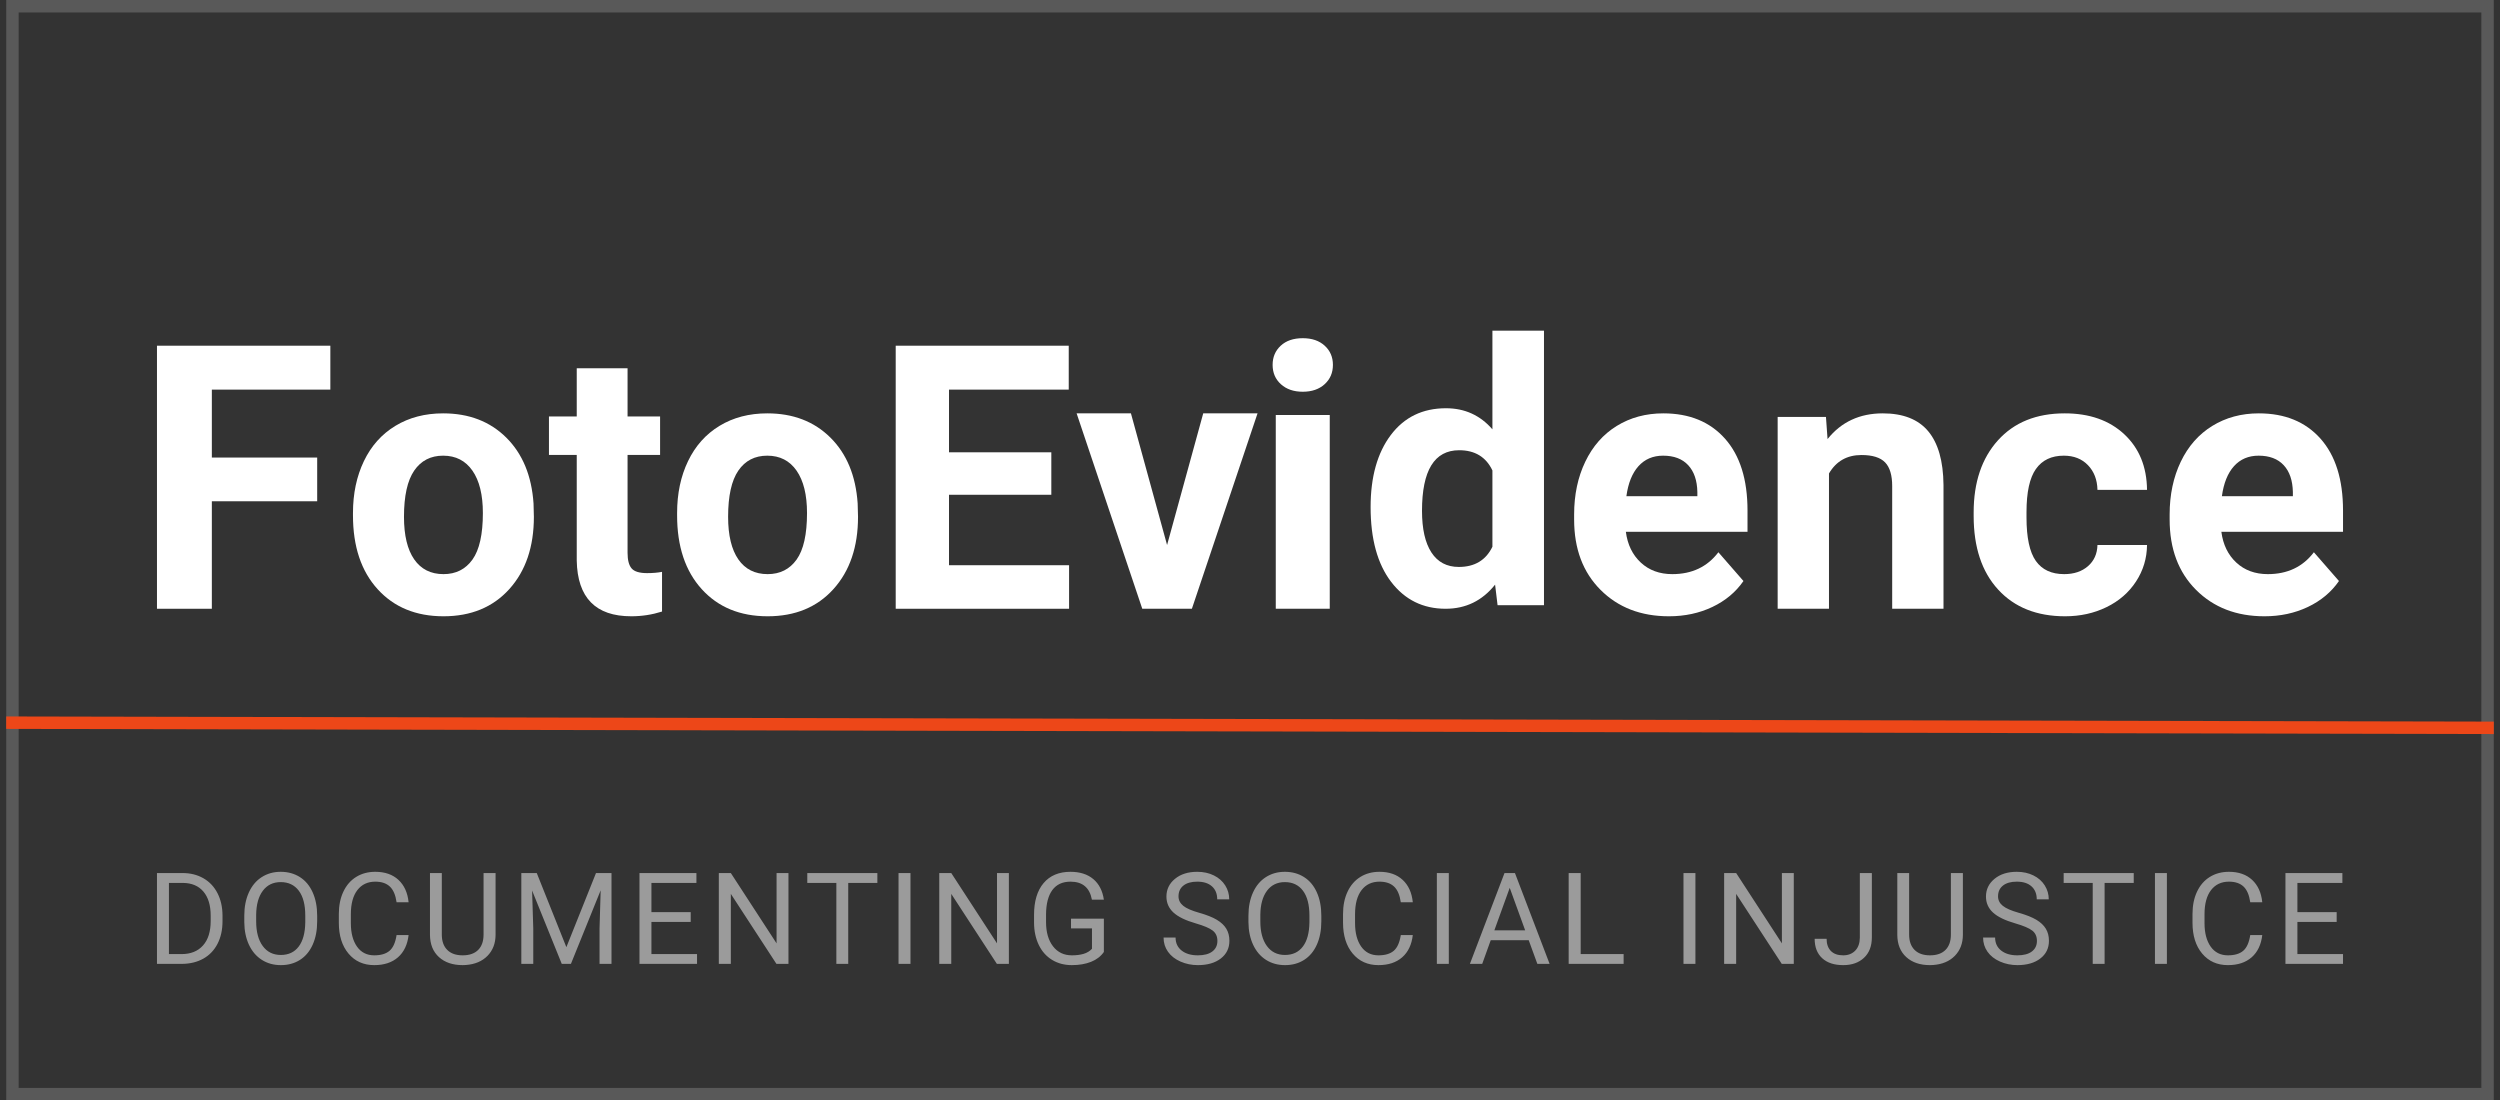
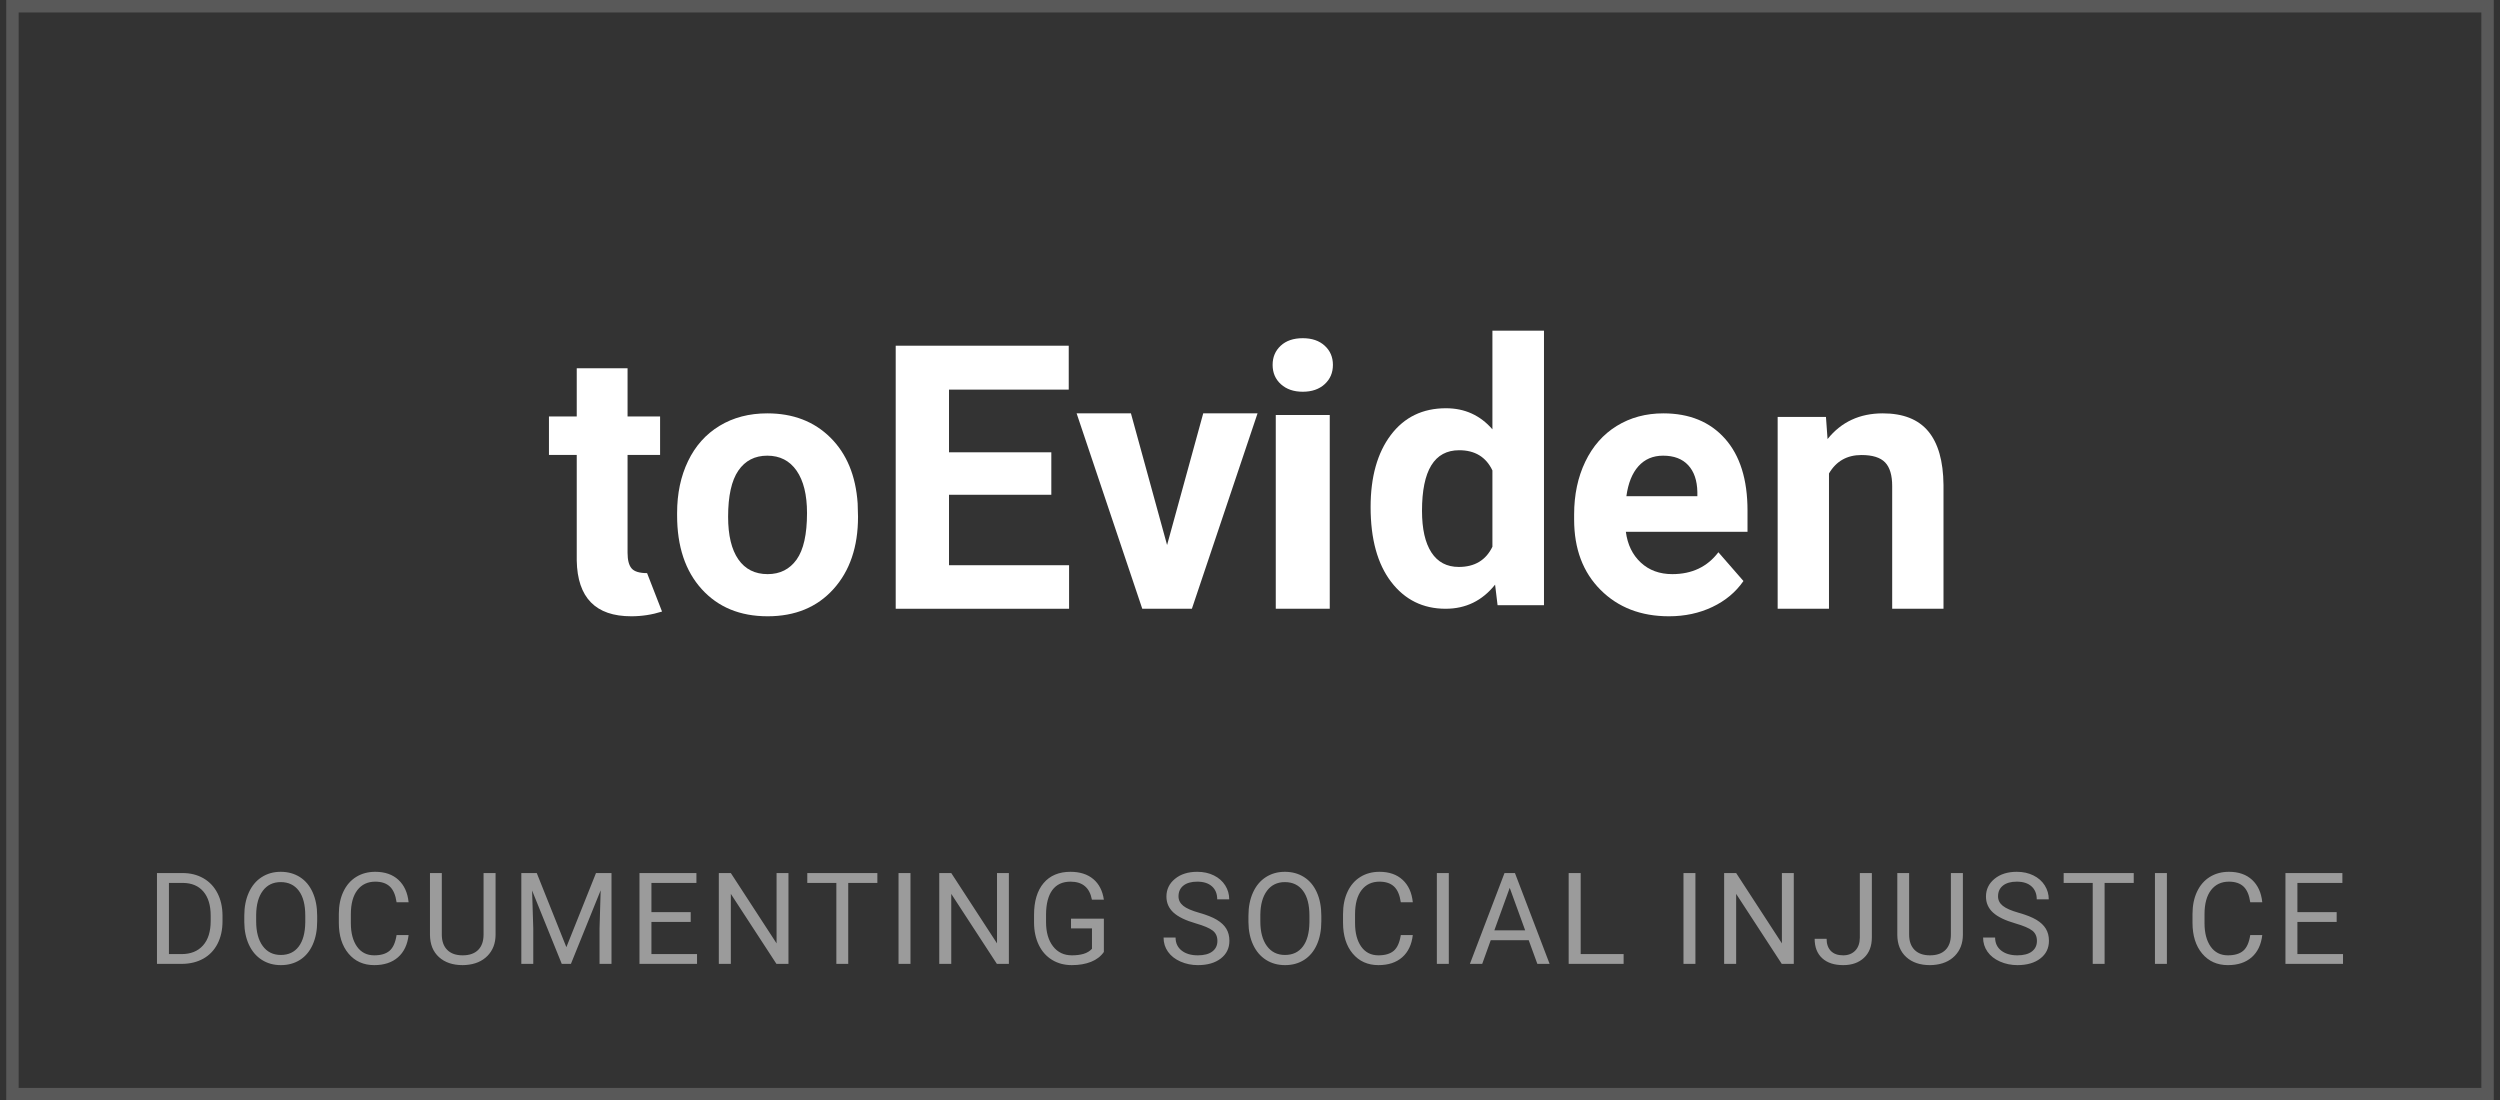
<svg xmlns="http://www.w3.org/2000/svg" xmlns:xlink="http://www.w3.org/1999/xlink" width="201px" height="88.469px" viewBox="0 0 201 88.469" version="1.1">
  <rect x="0" y="0" width="201" height="88.469" fill="#333333" stroke="none" />
  <defs>
    <path d="M0 0L200 0L200 88.469L0 88.469L0 0Z" id="path_1" />
    <clipPath id="clip_1">
      <use xlink:href="#path_1" />
    </clipPath>
  </defs>
  <g id="LOGO" transform="translate(0.5 0)">
    <path d="M23.619 77.175Q24.279 76.754 24.639 75.954Q25 75.154 25 74.08L25 73.619Q25 72.551 24.639 71.746Q24.279 70.941 23.611 70.517Q22.943 70.093 22.068 70.093Q21.207 70.093 20.539 70.522Q19.871 70.951 19.506 71.758Q19.141 72.566 19.141 73.619L19.141 74.146C19.147 74.834 19.273 75.441 19.518 75.964Q19.886 76.749 20.552 77.173C20.995 77.455 21.504 77.596 22.078 77.596Q22.958 77.596 23.619 77.175ZM32.351 75.179Q32.216 76.338 31.498 76.967Q30.78 77.596 29.589 77.596Q28.298 77.596 27.52 76.668Q26.742 75.741 26.742 74.186L26.742 73.484Q26.742 72.465 27.105 71.693Q27.468 70.921 28.133 70.507Q28.799 70.093 29.674 70.093Q30.835 70.093 31.535 70.742C32.002 71.175 32.274 71.775 32.351 72.541L31.385 72.541C31.302 71.959 31.121 71.537 30.842 71.277C30.564 71.016 30.174 70.885 29.674 70.885C29.06 70.885 28.579 71.113 28.231 71.567Q27.708 72.25 27.708 73.509L27.708 74.216Q27.708 75.405 28.203 76.107C28.533 76.575 28.995 76.809 29.589 76.809Q30.39 76.809 30.817 76.445C31.103 76.203 31.292 75.781 31.385 75.179L32.351 75.179ZM88.251 76.538Q87.88 77.07 87.217 77.333Q86.554 77.596 85.674 77.596C85.08 77.596 84.553 77.457 84.093 77.178C83.632 76.898 83.276 76.501 83.025 75.986C82.773 75.471 82.643 74.875 82.637 74.196L82.637 73.559Q82.637 71.909 83.405 71.001Q84.173 70.093 85.564 70.093Q86.704 70.093 87.4 70.677Q88.095 71.262 88.251 72.335L87.29 72.335C87.11 71.369 86.536 70.885 85.569 70.885C84.925 70.885 84.437 71.112 84.105 71.565C83.773 72.018 83.606 72.674 83.602 73.534L83.602 74.131C83.602 74.95 83.789 75.601 84.163 76.084C84.536 76.567 85.042 76.809 85.679 76.809C86.039 76.809 86.354 76.769 86.624 76.689C86.895 76.608 87.118 76.473 87.295 76.282L87.295 74.642L85.609 74.642L85.609 73.86L88.251 73.86L88.251 76.538ZM95.642 74.241C94.819 74.004 94.219 73.712 93.844 73.366C93.469 73.02 93.281 72.592 93.281 72.084C93.281 71.509 93.51 71.033 93.969 70.657C94.427 70.281 95.024 70.093 95.758 70.093C96.258 70.093 96.704 70.19 97.096 70.384C97.488 70.578 97.791 70.845 98.007 71.186C98.222 71.527 98.329 71.9 98.329 72.305L97.364 72.305C97.364 71.863 97.224 71.516 96.943 71.264Q96.523 70.885 95.758 70.885Q95.047 70.885 94.649 71.199C94.384 71.408 94.252 71.698 94.252 72.069C94.252 72.367 94.377 72.618 94.629 72.824C94.881 73.03 95.31 73.218 95.915 73.388C96.521 73.559 96.994 73.747 97.336 73.953C97.678 74.158 97.932 74.398 98.097 74.672C98.262 74.946 98.344 75.269 98.344 75.64C98.344 76.232 98.114 76.706 97.654 77.062C97.194 77.418 96.578 77.596 95.808 77.596Q95.057 77.596 94.407 77.308C93.973 77.116 93.639 76.852 93.403 76.518C93.168 76.184 93.051 75.804 93.051 75.379L94.016 75.379C94.016 75.821 94.179 76.169 94.504 76.425C94.829 76.681 95.264 76.809 95.808 76.809C96.315 76.809 96.703 76.705 96.973 76.498C97.244 76.291 97.379 76.008 97.379 75.65Q97.379 75.114 97.003 74.82C96.753 74.625 96.3 74.431 95.642 74.241ZM104.353 77.175C104.793 76.894 105.134 76.487 105.374 75.954C105.614 75.42 105.734 74.796 105.734 74.08L105.734 73.619C105.734 72.907 105.614 72.282 105.374 71.746Q105.013 70.941 104.345 70.517Q103.678 70.093 102.802 70.093C102.228 70.093 101.719 70.236 101.273 70.522Q100.605 70.951 100.24 71.758C99.997 72.296 99.875 72.917 99.875 73.619L99.875 74.146C99.882 74.834 100.008 75.441 100.253 75.964C100.498 76.487 100.842 76.89 101.286 77.173Q101.951 77.596 102.812 77.596C103.399 77.596 103.913 77.456 104.353 77.175ZM113.089 75.179C112.999 75.951 112.715 76.547 112.236 76.967C111.757 77.387 111.121 77.596 110.327 77.596Q109.037 77.596 108.258 76.668C107.74 76.05 107.48 75.222 107.48 74.186L107.48 73.484C107.48 72.805 107.601 72.208 107.843 71.693C108.085 71.178 108.428 70.783 108.871 70.507C109.315 70.231 109.829 70.093 110.412 70.093C111.186 70.093 111.807 70.309 112.274 70.742C112.741 71.175 113.013 71.775 113.089 72.541L112.124 72.541Q111.998 71.668 111.581 71.277C111.302 71.016 110.913 70.885 110.412 70.885Q109.492 70.885 108.969 71.567C108.62 72.022 108.446 72.669 108.446 73.509L108.446 74.216C108.446 75.008 108.611 75.639 108.941 76.107C109.272 76.575 109.734 76.809 110.327 76.809Q111.128 76.809 111.556 76.445C111.841 76.203 112.03 75.781 112.124 75.179L113.089 75.179ZM161.533 74.241C160.709 74.004 160.11 73.712 159.734 73.366C159.359 73.02 159.172 72.592 159.172 72.084Q159.172 71.221 159.86 70.657C160.318 70.281 160.914 70.093 161.648 70.093C162.149 70.093 162.595 70.19 162.987 70.384C163.379 70.578 163.682 70.845 163.897 71.186C164.112 71.527 164.22 71.9 164.22 72.305L163.254 72.305C163.254 71.863 163.114 71.516 162.834 71.264Q162.414 70.885 161.648 70.885Q160.938 70.885 160.54 71.199C160.275 71.408 160.142 71.698 160.142 72.069Q160.142 72.516 160.52 72.824C160.772 73.03 161.2 73.218 161.806 73.388Q162.714 73.644 163.227 73.953C163.569 74.158 163.822 74.398 163.987 74.672C164.152 74.946 164.235 75.269 164.235 75.64C164.235 76.232 164.005 76.706 163.544 77.062C163.084 77.418 162.469 77.596 161.698 77.596Q160.948 77.596 160.297 77.308C159.864 77.116 159.529 76.852 159.294 76.518C159.059 76.184 158.941 75.804 158.941 75.379L159.907 75.379C159.907 75.821 160.07 76.169 160.395 76.425C160.72 76.681 161.155 76.809 161.698 76.809C162.205 76.809 162.594 76.705 162.864 76.498C163.134 76.291 163.269 76.008 163.269 75.65C163.269 75.293 163.144 75.016 162.894 74.82C162.644 74.625 162.19 74.431 161.533 74.241ZM181.386 75.179C181.296 75.951 181.012 76.547 180.533 76.967C180.054 77.387 179.418 77.596 178.624 77.596C177.764 77.596 177.074 77.287 176.555 76.668Q175.777 75.741 175.777 74.186L175.777 73.484C175.777 72.805 175.898 72.208 176.14 71.693Q176.503 70.921 177.168 70.507C177.612 70.231 178.126 70.093 178.709 70.093C179.483 70.093 180.104 70.309 180.571 70.742Q181.271 71.392 181.386 72.541L180.42 72.541Q180.295 71.668 179.878 71.277C179.599 71.016 179.21 70.885 178.709 70.885Q177.789 70.885 177.266 71.567C176.917 72.022 176.743 72.669 176.743 73.509L176.743 74.216C176.743 75.008 176.908 75.639 177.238 76.107Q177.734 76.809 178.624 76.809Q179.425 76.809 179.853 76.445C180.138 76.203 180.327 75.781 180.42 75.179L181.386 75.179ZM14.178 70.193L12.121 70.193L12.121 77.496L14.137 77.496C14.791 77.489 15.364 77.347 15.856 77.07Q16.594 76.653 16.992 75.876Q17.39 75.099 17.39 74.065L17.39 73.599C17.386 72.927 17.252 72.332 16.987 71.813Q16.589 71.036 15.859 70.615Q15.128 70.193 14.178 70.193ZM39.344 70.193L39.344 75.159C39.34 75.848 39.124 76.411 38.696 76.849C38.267 77.287 37.686 77.533 36.952 77.586L36.697 77.596Q35.501 77.596 34.791 76.949C34.317 76.518 34.077 75.924 34.07 75.169L34.07 70.193L35.021 70.193L35.021 75.139Q35.021 75.931 35.456 76.37Q35.892 76.809 36.697 76.809C37.241 76.809 37.657 76.663 37.945 76.373C38.234 76.082 38.378 75.672 38.378 75.144L38.378 70.193L39.344 70.193ZM42.655 70.193L45.036 76.152L47.418 70.193L48.664 70.193L48.664 77.496L47.703 77.496L47.703 74.652L47.793 71.582L45.402 77.496L44.666 77.496L42.28 71.598L42.375 74.652L42.375 77.496L41.414 77.496L41.414 70.193L42.655 70.193ZM55.032 74.121L51.875 74.121L51.875 76.709L55.542 76.709L55.542 77.496L50.914 77.496L50.914 70.193L55.492 70.193L55.492 70.986L51.875 70.986L51.875 73.333L55.032 73.333L55.032 74.121ZM62.892 77.496L61.926 77.496L58.259 71.868L58.259 77.496L57.293 77.496L57.293 70.193L58.259 70.193L61.936 75.846L61.936 70.193L62.892 70.193L62.892 77.496ZM70.04 70.986L67.698 70.986L67.698 77.496L66.743 77.496L66.743 70.986L64.406 70.986L64.406 70.193L70.04 70.193L70.04 70.986ZM72.703 70.193L72.703 77.496L71.742 77.496L71.742 70.193L72.703 70.193ZM80.614 77.496L79.649 77.496L75.981 71.868L75.981 77.496L75.016 77.496L75.016 70.193L75.981 70.193L79.659 75.846L79.659 70.193L80.614 70.193L80.614 77.496ZM115.984 70.193L115.984 77.496L115.023 77.496L115.023 70.193L115.984 70.193ZM117.68 77.496L118.67 77.496L119.356 75.59L122.408 75.59L123.103 77.496L124.089 77.496L121.302 70.193L120.462 70.193L117.68 77.496ZM126.587 76.709L130.039 76.709L130.039 77.496L125.621 77.496L125.621 70.193L126.587 70.193L126.587 76.709ZM135.812 70.193L135.812 77.496L134.852 77.496L134.852 70.193L135.812 70.193ZM143.72 77.496L142.754 77.496L139.087 71.868L139.087 77.496L138.121 77.496L138.121 70.193L139.087 70.193L142.764 75.846L142.764 70.193L143.72 70.193L143.72 77.496ZM149.031 70.193L149.997 70.193L149.997 75.364Q149.997 76.413 149.369 77.004Q148.741 77.596 147.695 77.596C146.971 77.596 146.407 77.411 146.004 77.04C145.6 76.668 145.398 76.148 145.398 75.48L146.359 75.48Q146.359 76.107 146.702 76.458Q147.045 76.809 147.695 76.809C148.092 76.809 148.413 76.683 148.658 76.433C148.903 76.182 149.028 75.831 149.031 75.379L149.031 70.193ZM157.316 70.193L157.316 75.159C157.313 75.848 157.097 76.411 156.669 76.849Q156.026 77.506 154.925 77.586L154.67 77.596Q153.474 77.596 152.763 76.949C152.29 76.518 152.05 75.924 152.043 75.169L152.043 70.193L152.994 70.193L152.994 75.139Q152.994 75.931 153.429 76.37C153.719 76.663 154.133 76.809 154.67 76.809C155.213 76.809 155.63 76.663 155.918 76.373C156.207 76.082 156.351 75.672 156.351 75.144L156.351 70.193L157.316 70.193ZM171.052 70.986L168.71 70.986L168.71 77.496L167.755 77.496L167.755 70.986L165.418 70.986L165.418 70.193L171.052 70.193L171.052 70.986ZM173.718 70.193L173.718 77.496L172.758 77.496L172.758 70.193L173.718 70.193ZM187.368 74.121L184.211 74.121L184.211 76.709L187.878 76.709L187.878 77.496L183.25 77.496L183.25 70.193L187.828 70.193L187.828 70.986L184.211 70.986L184.211 73.333L187.368 73.333L187.368 74.121ZM22.068 70.921Q23.003 70.921 23.524 71.615Q24.044 72.31 24.044 73.609L24.044 74.151C24.034 74.997 23.859 75.646 23.519 76.099Q23.008 76.779 22.078 76.779Q21.152 76.779 20.624 76.059Q20.096 75.339 20.096 74.08L20.096 73.544Q20.111 72.31 20.634 71.615Q21.157 70.921 22.068 70.921ZM102.802 70.921C103.426 70.921 103.911 71.152 104.258 71.615C104.605 72.078 104.778 72.743 104.778 73.609L104.778 74.151Q104.763 75.42 104.253 76.099C103.913 76.552 103.432 76.779 102.812 76.779C102.195 76.779 101.71 76.539 101.358 76.059Q100.831 75.339 100.831 74.08L100.831 73.544C100.841 72.721 101.02 72.078 101.368 71.615Q101.891 70.921 102.802 70.921ZM14.092 76.709L13.082 76.709L13.082 70.986L14.203 70.986Q15.273 70.996 15.856 71.685Q16.439 72.375 16.439 73.619L16.439 74.045Q16.439 75.324 15.821 76.016Q15.203 76.709 14.092 76.709ZM120.882 71.382L122.123 74.798L119.646 74.798L120.882 71.382Z" id="Combined-Shape" fill="#9B9B9B" fill-rule="evenodd" stroke="none" />
    <g id="FotoEvidence" transform="translate(12.121 26.587)">
-       <path d="M12.881 13.715L4.411 13.715L4.411 22.357L0 22.357L0 1.208L13.939 1.208L13.939 4.738L4.411 4.738L4.411 10.2L12.881 10.2L12.881 13.715Z" id="Path" fill="#FFFFFF" fill-rule="evenodd" stroke="none" />
-       <path d="M15.758 14.659C15.758 13.098 16.051 11.707 16.637 10.486C17.224 9.264 18.068 8.319 19.17 7.65C20.273 6.981 21.552 6.647 23.009 6.647C25.081 6.647 26.772 7.296 28.082 8.595C29.392 9.894 30.123 11.659 30.275 13.888L30.303 14.964C30.303 17.378 29.645 19.314 28.331 20.773C27.015 22.232 25.251 22.962 23.037 22.962C20.824 22.962 19.057 22.234 17.737 20.78C16.417 19.326 15.758 17.349 15.758 14.848L15.758 14.659ZM19.859 14.964C19.859 16.457 20.133 17.598 20.682 18.388C21.23 19.178 22.016 19.573 23.037 19.573C24.031 19.573 24.806 19.183 25.365 18.403C25.923 17.623 26.202 16.375 26.202 14.659C26.202 13.195 25.923 12.061 25.365 11.256C24.806 10.452 24.021 10.049 23.009 10.049C22.006 10.049 21.23 10.449 20.682 11.249C20.133 12.049 19.859 13.287 19.859 14.964Z" id="Shape" fill="#FFFFFF" stroke="none" />
-       <path d="M37.835 3.021L37.835 6.899L40.45 6.899L40.45 9.989L37.835 9.989L37.835 17.86C37.835 18.443 37.943 18.861 38.16 19.113C38.377 19.366 38.792 19.492 39.404 19.492C39.857 19.492 40.257 19.458 40.606 19.39L40.606 22.582C39.805 22.835 38.98 22.962 38.132 22.962C35.267 22.962 33.806 21.47 33.749 18.487L33.749 9.989L31.515 9.989L31.515 6.899L33.749 6.899L33.749 3.021L37.835 3.021Z" id="Path" fill="#FFFFFF" fill-rule="evenodd" stroke="none" />
+       <path d="M37.835 3.021L37.835 6.899L40.45 6.899L40.45 9.989L37.835 9.989L37.835 17.86C37.835 18.443 37.943 18.861 38.16 19.113C38.377 19.366 38.792 19.492 39.404 19.492L40.606 22.582C39.805 22.835 38.98 22.962 38.132 22.962C35.267 22.962 33.806 21.47 33.749 18.487L33.749 9.989L31.515 9.989L31.515 6.899L33.749 6.899L33.749 3.021L37.835 3.021Z" id="Path" fill="#FFFFFF" fill-rule="evenodd" stroke="none" />
      <path d="M41.818 14.659C41.818 13.098 42.111 11.707 42.698 10.486C43.285 9.264 44.129 8.319 45.231 7.65C46.333 6.981 47.613 6.647 49.07 6.647C51.142 6.647 52.833 7.296 54.143 8.595C55.453 9.894 56.184 11.659 56.335 13.888L56.364 14.964C56.364 17.378 55.706 19.314 54.391 20.773C53.076 22.232 51.312 22.962 49.098 22.962C46.884 22.962 45.117 22.234 43.798 20.78C42.478 19.326 41.818 17.349 41.818 14.848L41.818 14.659ZM45.919 14.964C45.919 16.457 46.194 17.598 46.742 18.388C47.291 19.178 48.076 19.573 49.098 19.573C50.091 19.573 50.867 19.183 51.425 18.403C51.983 17.623 52.263 16.375 52.263 14.659C52.263 13.195 51.983 12.061 51.425 11.256C50.867 10.452 50.082 10.049 49.07 10.049C48.067 10.049 47.291 10.449 46.742 11.249C46.194 12.049 45.919 13.287 45.919 14.964Z" id="Shape" fill="#FFFFFF" stroke="none" />
      <path d="M71.905 13.192L63.679 13.192L63.679 18.857L73.333 18.857L73.333 22.357L59.394 22.357L59.394 1.208L73.305 1.208L73.305 4.738L63.679 4.738L63.679 9.778L71.905 9.778L71.905 13.192Z" id="Path" fill="#FFFFFF" fill-rule="evenodd" stroke="none" />
      <path d="M81.212 17.232L84.118 6.647L88.485 6.647L83.207 22.357L79.217 22.357L73.939 6.647L78.306 6.647L81.212 17.232Z" id="Path" fill="#FFFFFF" fill-rule="evenodd" stroke="none" />
      <path d="M94.291 22.357L89.951 22.357L89.951 6.78L94.291 6.78L94.291 22.357ZM89.697 2.749C89.697 2.125 89.914 1.612 90.348 1.209C90.782 0.806 91.373 0.604 92.121 0.604C92.859 0.604 93.448 0.806 93.887 1.209C94.326 1.612 94.546 2.125 94.546 2.749C94.546 3.383 94.323 3.901 93.879 4.304C93.436 4.707 92.85 4.909 92.121 4.909C91.393 4.909 90.807 4.707 90.363 4.304C89.919 3.901 89.697 3.383 89.697 2.749Z" id="Shape" fill="#FFFFFF" stroke="none" />
      <path d="M97.576 14.182C97.576 11.758 98.117 9.828 99.198 8.391C100.28 6.954 101.76 6.236 103.638 6.236C105.144 6.236 106.387 6.801 107.369 7.931L107.369 0L111.515 0L111.515 22.07L107.784 22.07L107.584 20.418C106.554 21.711 105.229 22.357 103.609 22.357C101.789 22.357 100.328 21.636 99.227 20.195C98.126 18.753 97.576 16.749 97.576 14.182ZM101.708 14.483C101.708 15.939 101.96 17.055 102.465 17.831C102.97 18.607 103.704 18.995 104.667 18.995C105.944 18.995 106.845 18.454 107.369 17.371L107.369 11.236C106.854 10.154 105.963 9.612 104.696 9.612C102.704 9.612 101.708 11.236 101.708 14.483Z" id="Shape" fill="#FFFFFF" stroke="none" />
      <path d="M121.562 22.962C119.31 22.962 117.476 22.254 116.062 20.838C114.647 19.423 113.939 17.538 113.939 15.182L113.939 14.775C113.939 13.195 114.237 11.782 114.834 10.536C115.43 9.291 116.274 8.331 117.367 7.657C118.46 6.984 119.707 6.647 121.108 6.647C123.209 6.647 124.862 7.325 126.069 8.682C127.275 10.04 127.879 11.964 127.879 14.455L127.879 16.171L118.098 16.171C118.231 17.198 118.631 18.023 119.298 18.643C119.965 19.263 120.81 19.573 121.832 19.573C123.412 19.573 124.647 18.987 125.537 17.814L127.552 20.126C126.937 21.018 126.104 21.713 125.054 22.213C124.004 22.712 122.84 22.962 121.562 22.962ZM121.094 10.049C120.28 10.049 119.62 10.33 119.113 10.893C118.607 11.455 118.283 12.259 118.141 13.306L123.847 13.306L123.847 12.972C123.829 12.041 123.582 11.322 123.109 10.813C122.636 10.304 121.964 10.049 121.094 10.049Z" id="Shape" fill="#FFFFFF" stroke="none" />
      <path d="M134.186 6.932L134.314 8.714C135.418 7.336 136.898 6.647 138.754 6.647C140.391 6.647 141.609 7.127 142.409 8.087C143.208 9.047 143.617 10.482 143.636 12.392L143.636 22.357L139.511 22.357L139.511 12.492C139.511 11.617 139.32 10.983 138.94 10.589C138.559 10.194 137.926 9.997 137.041 9.997C135.88 9.997 135.009 10.491 134.429 11.48L134.429 22.357L130.303 22.357L130.303 6.932L134.186 6.932Z" id="Path" fill="#FFFFFF" fill-rule="evenodd" stroke="none" />
-       <path d="M153.339 19.573C154.123 19.573 154.76 19.36 155.251 18.934C155.741 18.507 155.996 17.94 156.015 17.232L160 17.232C159.99 18.299 159.696 19.275 159.118 20.162C158.539 21.049 157.748 21.738 156.743 22.227C155.738 22.717 154.628 22.962 153.413 22.962C151.138 22.962 149.344 22.247 148.031 20.817C146.717 19.387 146.061 17.412 146.061 14.891L146.061 14.615C146.061 12.192 146.712 10.258 148.016 8.813C149.32 7.369 151.109 6.647 153.383 6.647C155.373 6.647 156.969 7.207 158.169 8.326C159.37 9.446 159.98 10.936 160 12.797L156.015 12.797C155.996 11.983 155.741 11.322 155.251 10.813C154.76 10.304 154.113 10.049 153.31 10.049C152.32 10.049 151.572 10.405 151.067 11.118C150.562 11.831 150.31 12.986 150.31 14.586L150.31 15.022C150.31 16.641 150.56 17.804 151.06 18.512C151.56 19.22 152.32 19.573 153.339 19.573Z" id="Path" fill="#FFFFFF" fill-rule="evenodd" stroke="none" />
-       <path d="M169.441 22.962C167.189 22.962 165.355 22.254 163.94 20.838C162.526 19.423 161.818 17.538 161.818 15.182L161.818 14.775C161.818 13.195 162.116 11.782 162.712 10.536C163.309 9.291 164.153 8.331 165.246 7.657C166.339 6.984 167.586 6.647 168.987 6.647C171.087 6.647 172.741 7.325 173.948 8.682C175.154 10.04 175.758 11.964 175.758 14.455L175.758 16.171L165.977 16.171C166.11 17.198 166.51 18.023 167.177 18.643C167.844 19.263 168.689 19.573 169.711 19.573C171.291 19.573 172.526 18.987 173.415 17.814L175.431 20.126C174.816 21.018 173.983 21.713 172.933 22.213C171.882 22.712 170.718 22.962 169.441 22.962ZM168.972 10.049C168.159 10.049 167.499 10.33 166.992 10.893C166.486 11.455 166.162 12.259 166.02 13.306L171.726 13.306L171.726 12.972C171.707 12.041 171.461 11.322 170.988 10.813C170.515 10.304 169.843 10.049 168.972 10.049Z" id="Shape" fill="#FFFFFF" stroke="none" />
    </g>
    <g id="Rectangle-Copy-4">
      <g clip-path="url(#clip_1)">
        <use xlink:href="#path_1" fill="none" stroke="#595959" stroke-width="2" />
      </g>
    </g>
-     <path d="M6.30809e-17 58.103L194.398 58.505L200 58.517" id="Line-2-Copy-9" fill="none" fill-rule="evenodd" stroke="#ED4718" stroke-width="1" />
  </g>
</svg>